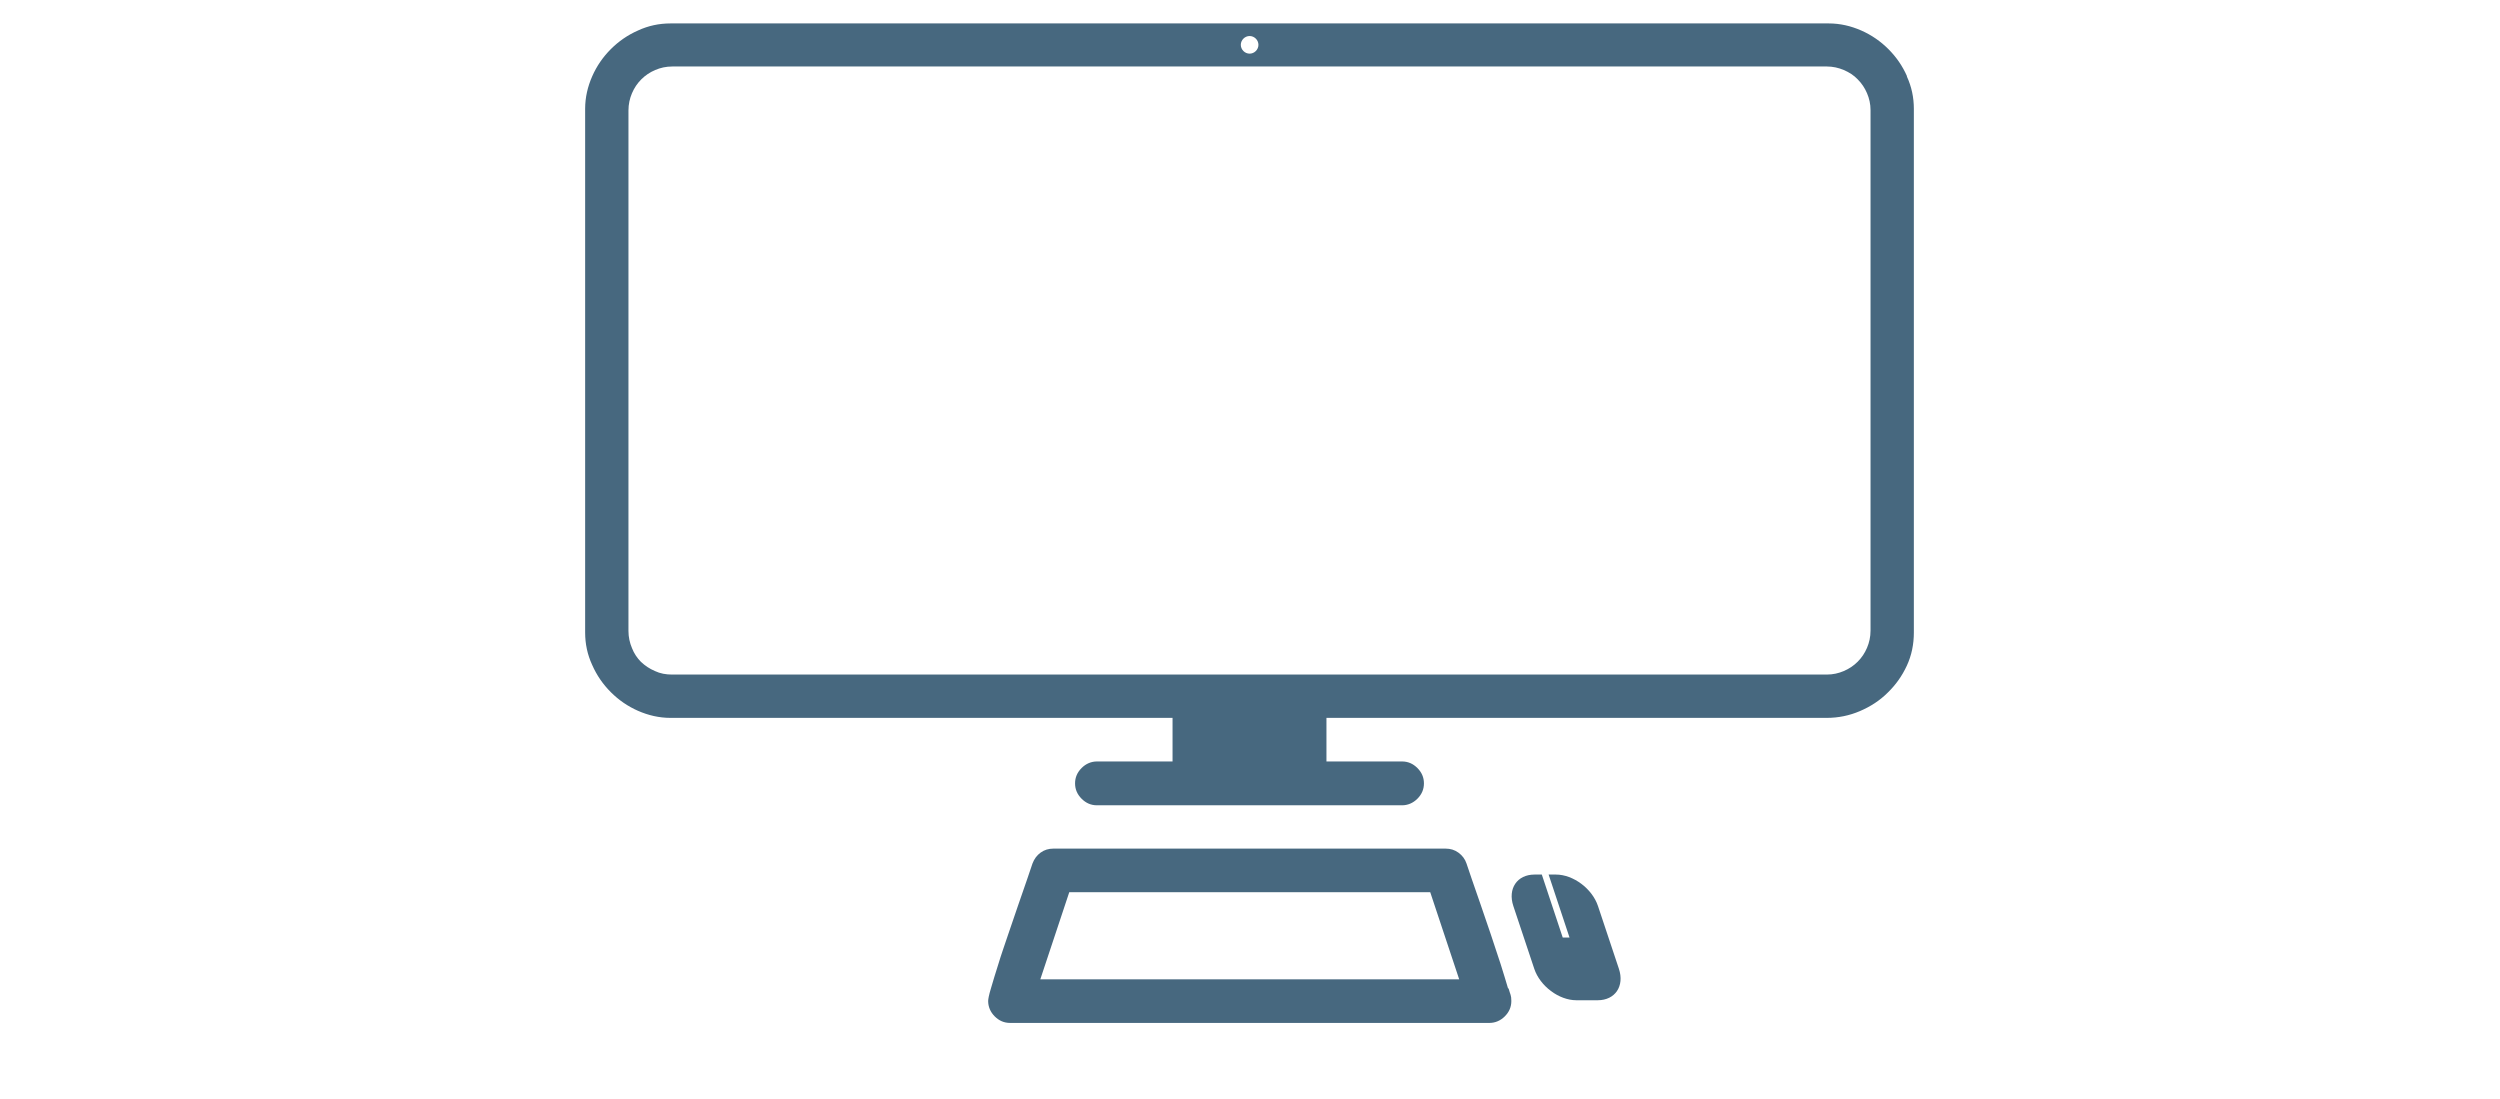
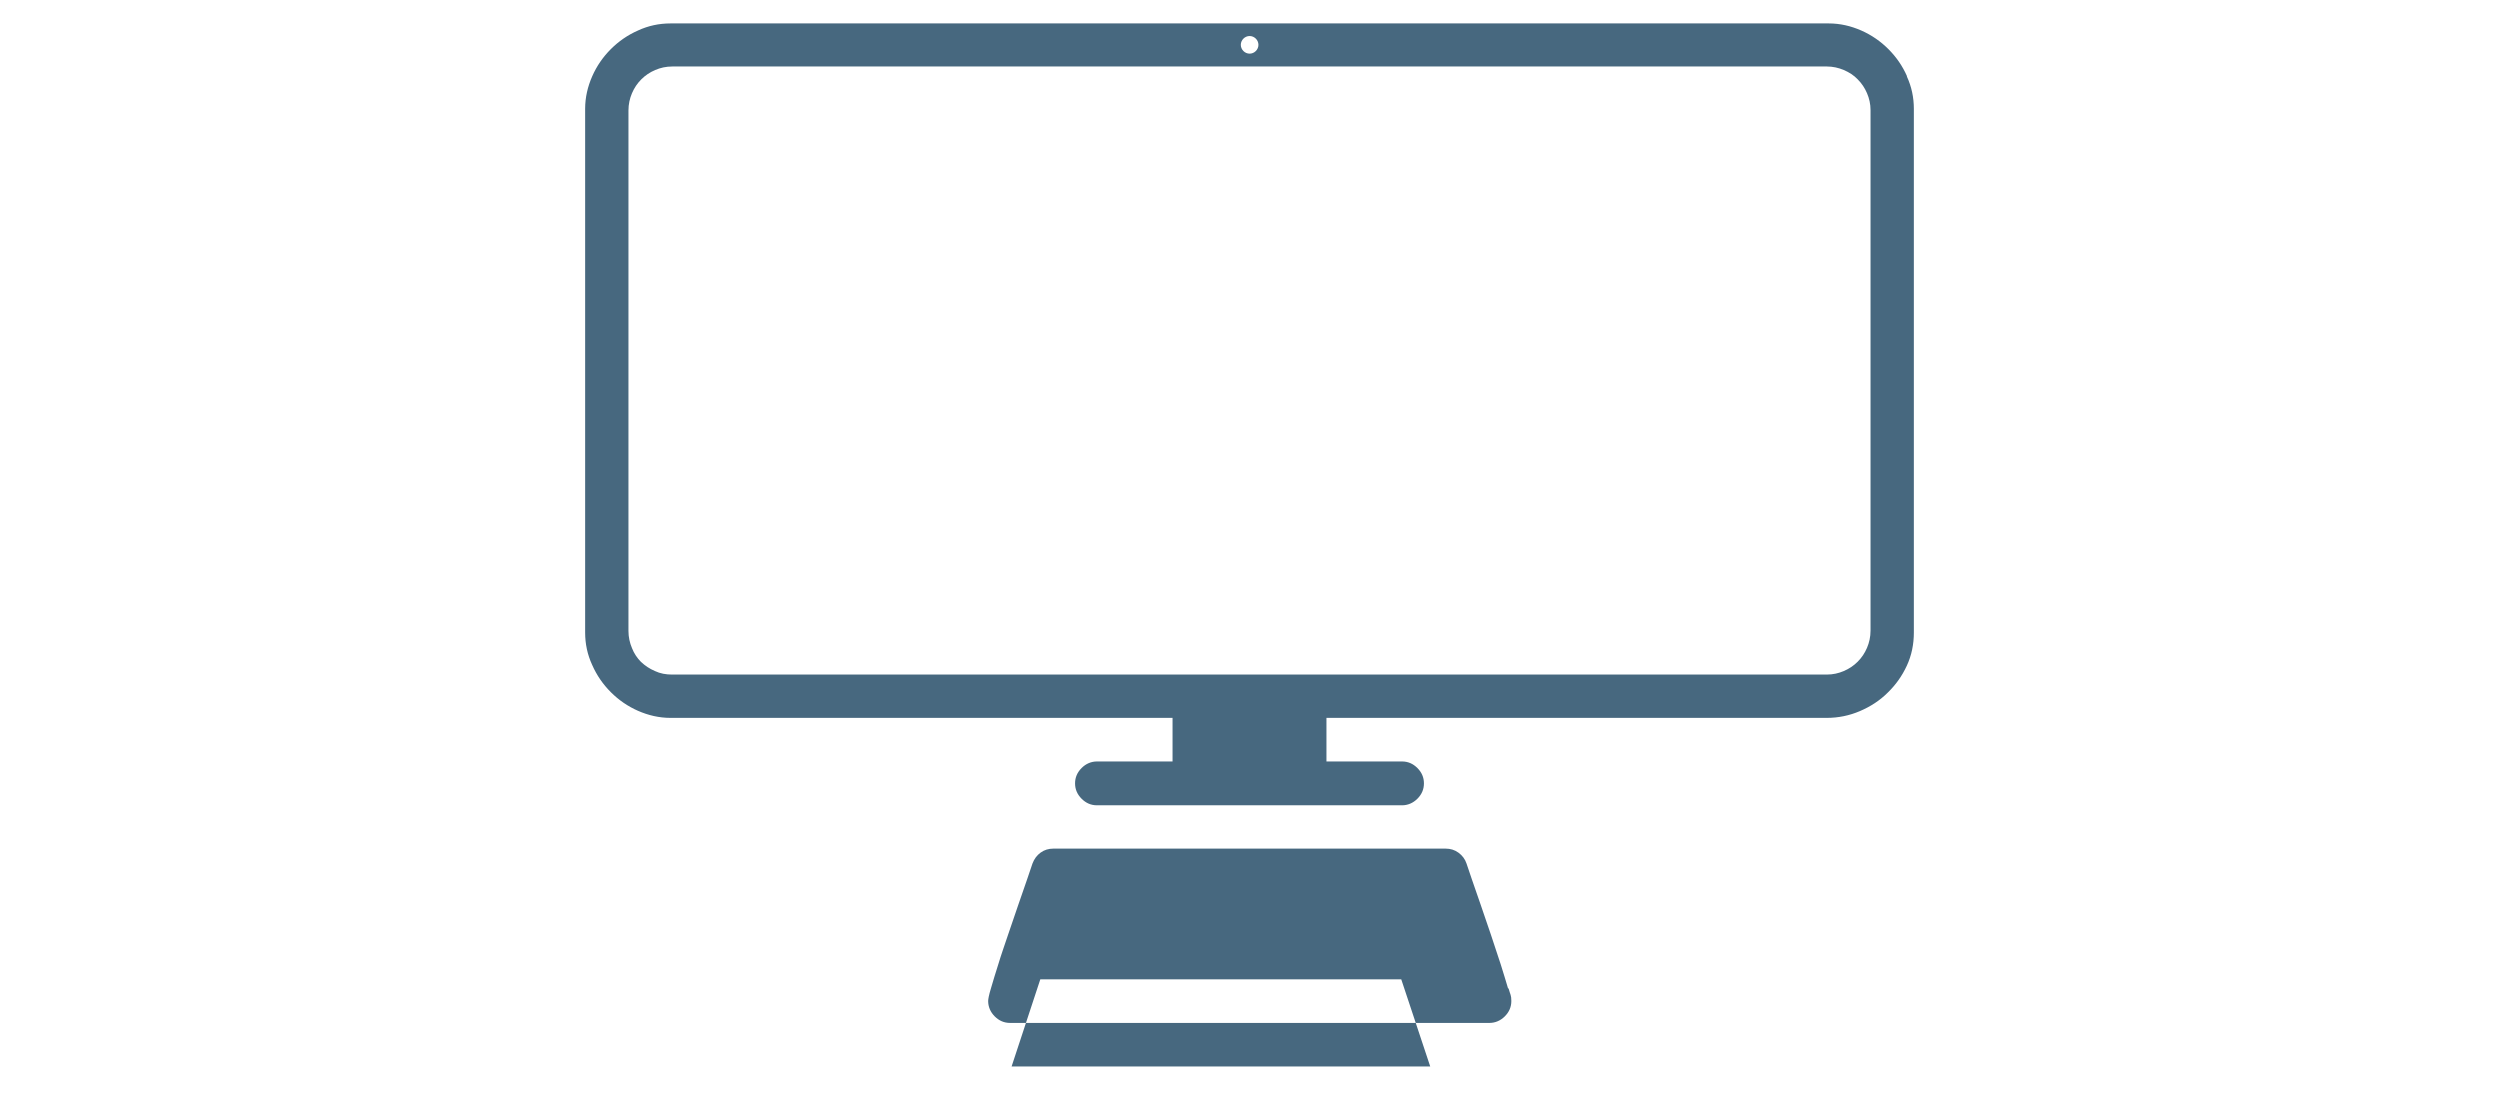
<svg xmlns="http://www.w3.org/2000/svg" id="Layer_1" version="1.1" viewBox="0 0 992.5 436.3">
  <defs>
    <style>
      .st0 {
        fill: #47687f;
      }
    </style>
  </defs>
-   <path class="st0" d="M598.7,392.4c-.8-2.6-1.7-5.8-2.9-9.5-1.2-3.7-2.5-7.6-3.9-11.8-1.4-4.2-2.8-8.2-4.1-12-1.3-3.8-2.5-7.2-3.5-10.1-1-3-1.7-5-2.1-6.2-.6-1.8-1.7-3.2-3.2-4.3-1.5-1.1-3.2-1.6-5.1-1.6h-155.7c-1.9,0-3.6.5-5.1,1.6-1.5,1.1-2.5,2.5-3.2,4.3-.4,1.2-1.1,3.2-2.1,6.2-1,3-2.2,6.4-3.5,10.1-1.3,3.8-2.7,7.8-4.1,12-1.4,4.2-2.8,8.1-3.9,11.8-1.2,3.7-2.1,6.8-2.9,9.5-.8,2.6-1.1,4.3-1.1,5,0,2.3.9,4.4,2.6,6.1,1.7,1.7,3.7,2.6,6.1,2.6h190.3c2.3,0,4.4-.9,6.1-2.6,1.7-1.7,2.6-3.7,2.6-6.1s-.4-2.4-1.1-5h0ZM413,388.8l11.5-34.6h143.3l11.5,34.6h-166.2,0Z" />
-   <path class="st0" d="M617.7,347.2h-2.9l8.3,25h-2.7l-8.3-25h-2.9c-6.9,0-10.7,5.6-8.4,12.5l8.3,24.9c2.3,6.9,9.8,12.5,16.7,12.5h8.5c6.9,0,10.7-5.6,8.4-12.5l-8.3-24.9c-2.3-6.9-9.8-12.5-16.7-12.5h0Z" />
+   <path class="st0" d="M598.7,392.4c-.8-2.6-1.7-5.8-2.9-9.5-1.2-3.7-2.5-7.6-3.9-11.8-1.4-4.2-2.8-8.2-4.1-12-1.3-3.8-2.5-7.2-3.5-10.1-1-3-1.7-5-2.1-6.2-.6-1.8-1.7-3.2-3.2-4.3-1.5-1.1-3.2-1.6-5.1-1.6h-155.7c-1.9,0-3.6.5-5.1,1.6-1.5,1.1-2.5,2.5-3.2,4.3-.4,1.2-1.1,3.2-2.1,6.2-1,3-2.2,6.4-3.5,10.1-1.3,3.8-2.7,7.8-4.1,12-1.4,4.2-2.8,8.1-3.9,11.8-1.2,3.7-2.1,6.8-2.9,9.5-.8,2.6-1.1,4.3-1.1,5,0,2.3.9,4.4,2.6,6.1,1.7,1.7,3.7,2.6,6.1,2.6h190.3c2.3,0,4.4-.9,6.1-2.6,1.7-1.7,2.6-3.7,2.6-6.1s-.4-2.4-1.1-5h0ZM413,388.8h143.3l11.5,34.6h-166.2,0Z" />
  <path class="st0" d="M757.1,30.3c-1.8-4.1-4.3-7.7-7.4-10.8-3.1-3.1-6.7-5.6-10.8-7.4-4.1-1.8-8.4-2.8-12.9-2.8h-459.8c-4.5,0-8.8.9-12.9,2.8-4.1,1.8-7.7,4.3-10.8,7.4-3.1,3.1-5.6,6.7-7.4,10.8-1.8,4.1-2.8,8.4-2.8,12.9v207.9c0,4.5.9,8.8,2.8,12.9,1.8,4.1,4.3,7.7,7.4,10.8,3.1,3.1,6.7,5.6,10.8,7.4,4.1,1.8,8.4,2.8,12.9,2.8h199.3v17.3h-30c-2.3,0-4.4.9-6.1,2.6-1.7,1.7-2.6,3.7-2.6,6.1s.9,4.4,2.6,6.1c1.7,1.7,3.7,2.6,6.1,2.6h121.1c2.3,0,4.4-.9,6.1-2.6,1.7-1.7,2.6-3.7,2.6-6.1s-.9-4.4-2.6-6.1c-1.7-1.7-3.7-2.6-6.1-2.6h-30v-17.3h198.6c4.6,0,9-.9,13.2-2.7,4.2-1.8,7.9-4.2,11-7.3,3.2-3.1,5.7-6.6,7.6-10.7,1.9-4.1,2.8-8.5,2.8-13.2V43.2c0-4.5-.9-8.8-2.8-12.9h0,0ZM496.1,14.3c1.9,0,3.5,1.6,3.5,3.5s-1.6,3.5-3.5,3.5-3.5-1.6-3.5-3.5,1.6-3.5,3.5-3.5ZM742.6,250.4c0,2.4-.5,4.7-1.4,6.8-.9,2.1-2.1,3.9-3.7,5.5-1.6,1.6-3.4,2.8-5.5,3.7-2.1.9-4.3,1.4-6.8,1.4h-458.4c-2.4,0-4.7-.4-6.8-1.4-2.1-.9-3.9-2.1-5.5-3.6-1.5-1.5-2.8-3.4-3.6-5.5-.9-2.1-1.4-4.4-1.4-6.8V43.8c0-2.4.5-4.7,1.4-6.8.9-2.1,2.1-3.9,3.7-5.5,1.6-1.6,3.4-2.8,5.5-3.7,2.1-.9,4.3-1.4,6.8-1.4h458.4c2.3,0,4.6.5,6.7,1.4,2.1.9,4,2.1,5.5,3.7,1.6,1.6,2.8,3.4,3.7,5.5.9,2.1,1.4,4.3,1.4,6.7v206.5h0Z" />
</svg>